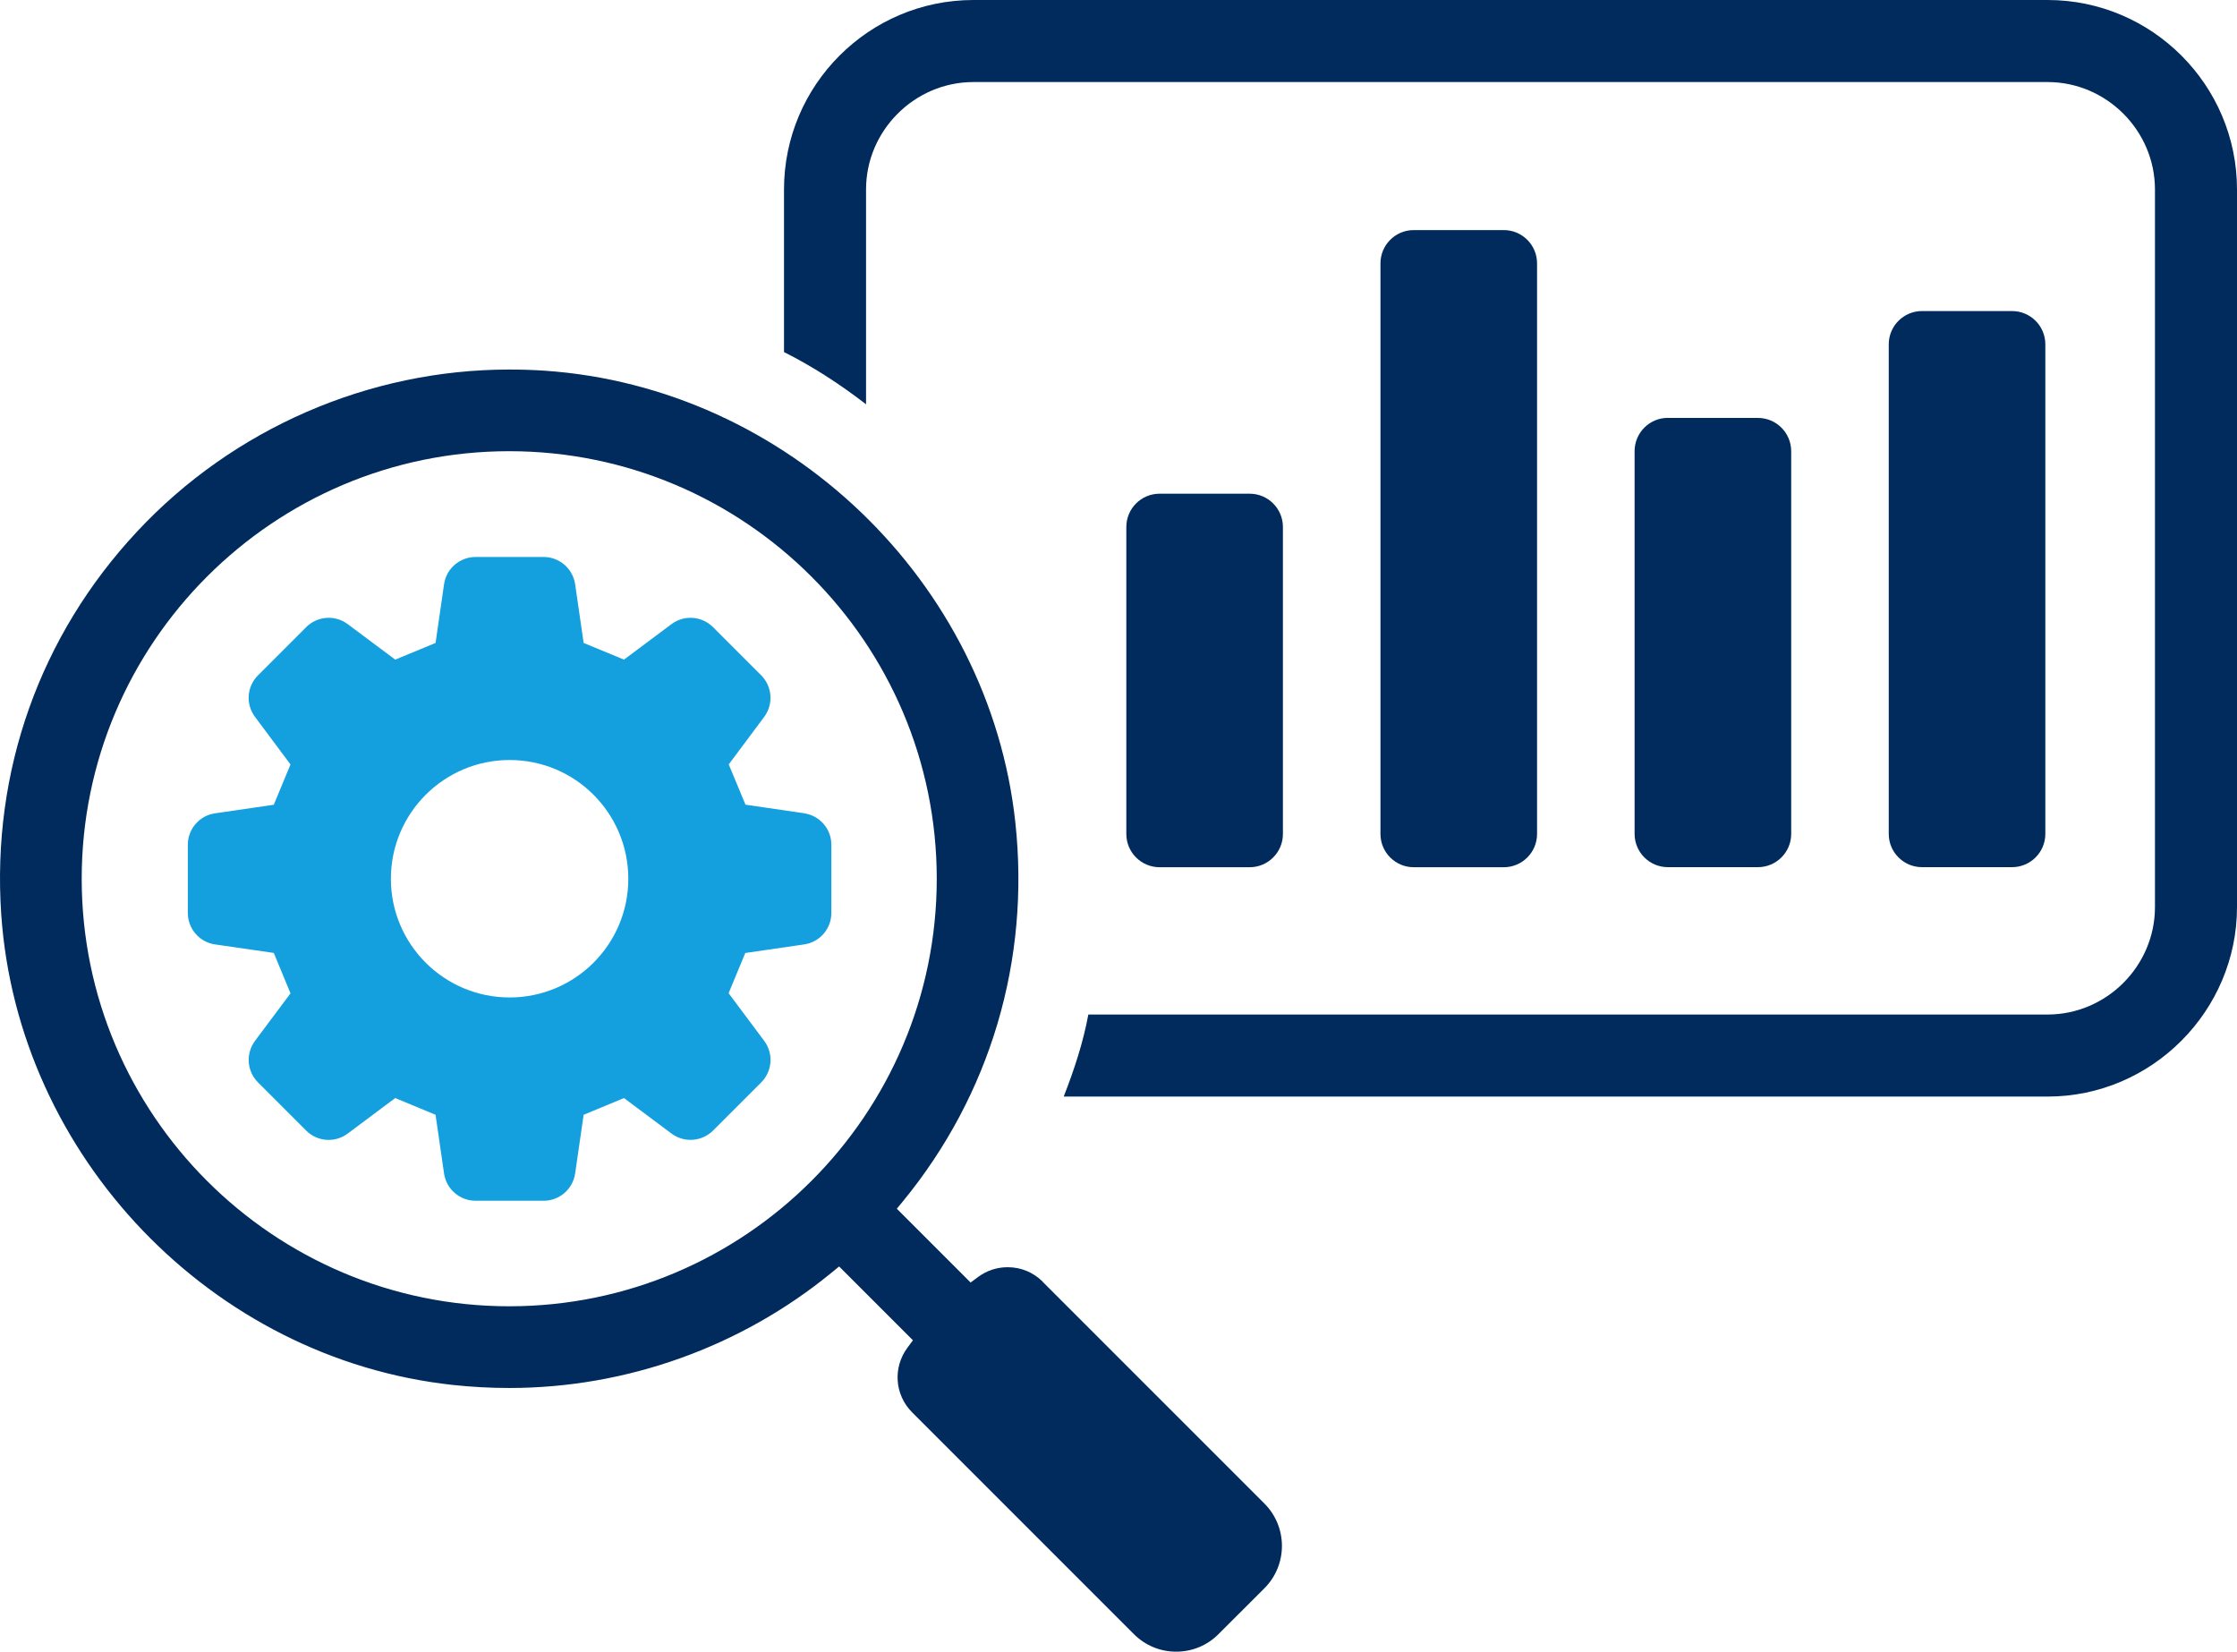
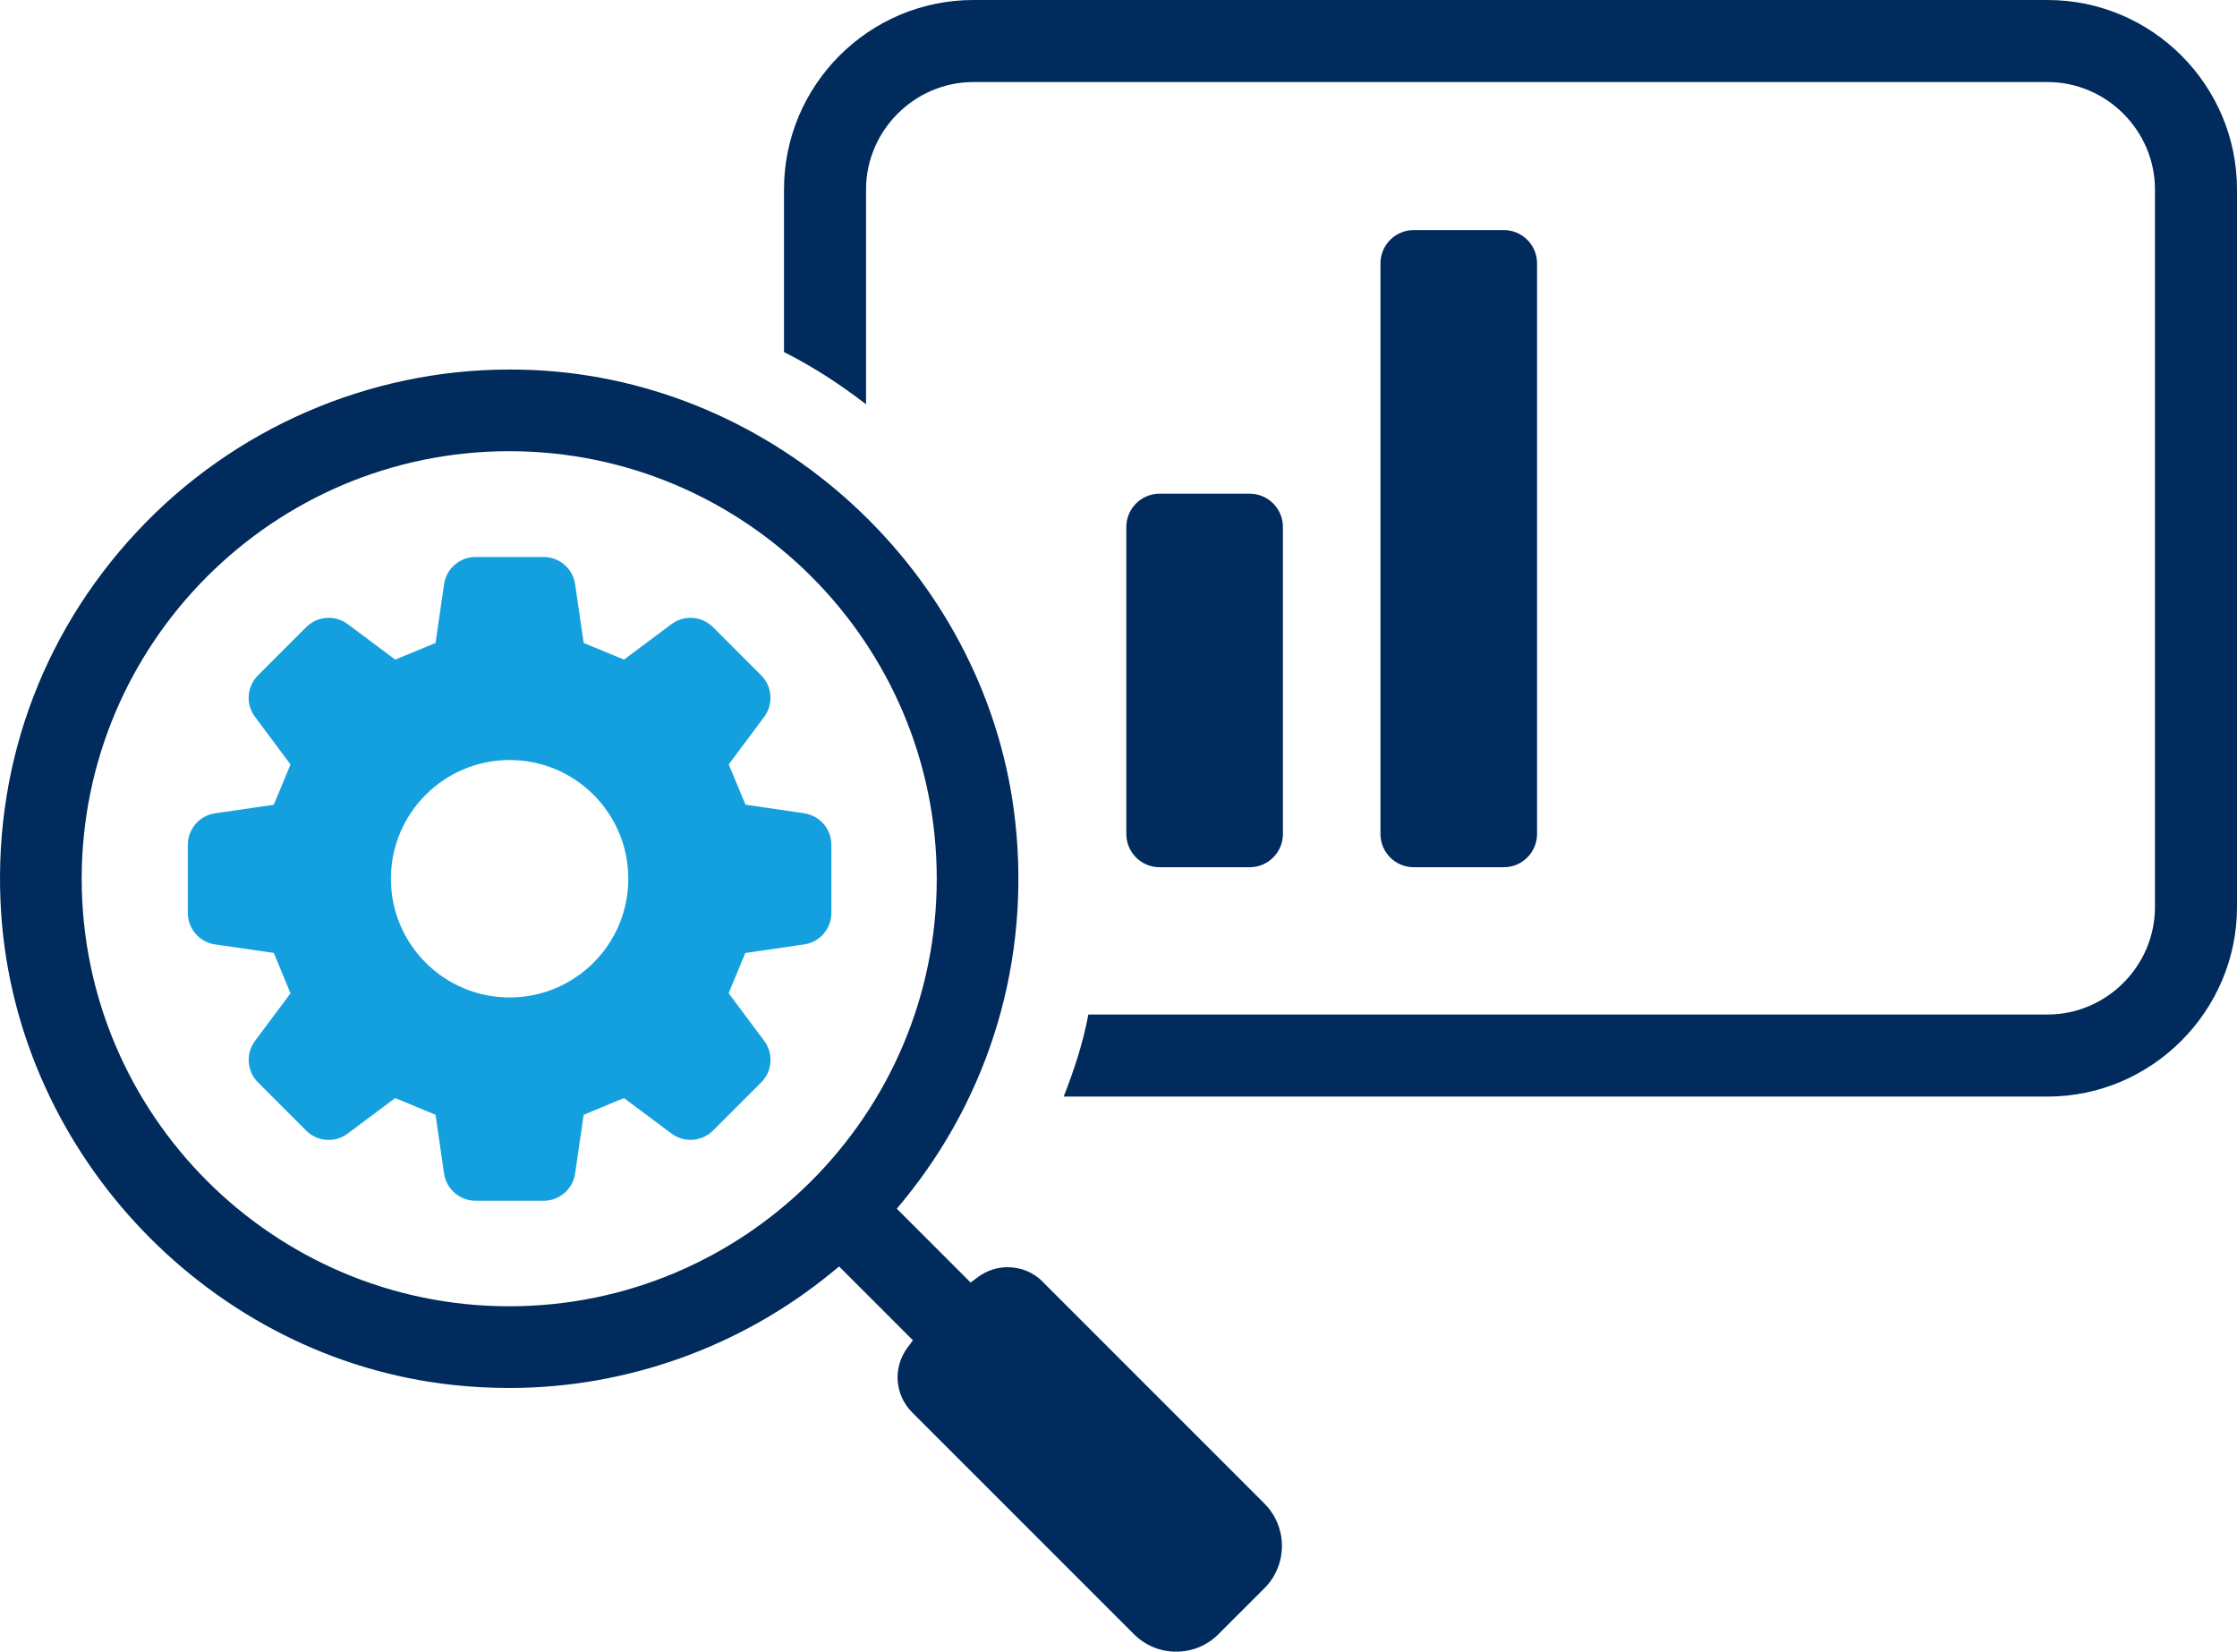
<svg xmlns="http://www.w3.org/2000/svg" id="Layer_2" viewBox="0 0 331.58 244.78">
  <defs>
    <style>.cls-1{fill:#14a0de;}.cls-1,.cls-2{stroke-width:0px;}.cls-2{fill:#002b5c;}</style>
  </defs>
  <g id="Layer_1-2">
    <path class="cls-2" d="M331.58,28.08v106.36c0,15.37-12.61,28.08-28.08,28.08h-145.83c1.55-3.98,2.87-7.96,3.65-12.16h142.18c8.73,0,15.92-7.19,15.92-15.92V28.08c0-8.73-7.19-15.92-15.92-15.92h-159.21c-8.73,0-15.92,7.19-15.92,15.92v31.84c-3.87-2.99-7.96-5.64-12.16-7.74v-24.1c0-15.48,12.6-28.08,28.08-28.08h159.21c15.48,0,28.08,12.61,28.08,28.08Z" />
    <path class="cls-2" d="M171.88,73.17h13.35c2.72,0,4.93,2.21,4.93,4.93v45.5c0,2.72-2.21,4.93-4.93,4.93h-13.35c-2.72,0-4.93-2.21-4.93-4.93v-45.5c0-2.72,2.21-4.93,4.93-4.93Z" />
    <path class="cls-2" d="M209.55,34.1h13.35c2.72,0,4.93,2.21,4.93,4.93v84.57c0,2.72-2.21,4.93-4.93,4.93h-13.35c-2.72,0-4.93-2.21-4.93-4.93V39.03c0-2.72,2.21-4.93,4.93-4.93Z" />
-     <path class="cls-2" d="M284.89,46.1h13.35c2.72,0,4.93,2.21,4.93,4.93v72.56c0,2.72-2.21,4.93-4.93,4.93h-13.35c-2.72,0-4.93-2.21-4.93-4.93V51.03c0-2.72,2.21-4.93,4.93-4.93Z" />
-     <path class="cls-2" d="M247.22,61.94h13.35c2.72,0,4.93,2.21,4.93,4.93v56.72c0,2.72-2.21,4.93-4.93,4.93h-13.35c-2.72,0-4.93-2.21-4.93-4.93v-56.73c0-2.72,2.21-4.93,4.93-4.93Z" />
    <path class="cls-2" d="M154.55,189.95c-1.38-1.38-3.22-2.14-5.18-2.14-1.6,0-3.12.5-4.41,1.46l-1.09.81-10.94-10.94.91-1.1c12.95-15.78,18.87-35.72,16.66-56.15-3.86-35.73-33.86-64.51-69.78-66.95-1.76-.12-3.51-.17-5.24-.17-20.8,0-40.9,8.74-55.14,23.99C5.91,94.19-1.25,114.34.18,135.47c2.44,35.92,31.22,65.93,66.95,69.79,2.78.3,5.59.45,8.36.45,17.37,0,34.34-6.08,47.79-17.11l1.1-.9,10.94,10.94-.81,1.09c-2.19,2.96-1.9,6.99.69,9.59l32.87,32.87c1.68,1.68,3.9,2.6,6.27,2.6s4.6-.92,6.27-2.6l6.81-6.8c3.46-3.46,3.46-9.09,0-12.55l-32.87-32.87ZM75.48,193.6c-34.94,0-63.37-28.42-63.37-63.36s28.43-63.37,63.37-63.37,63.37,28.42,63.37,63.37-28.43,63.36-63.37,63.36Z" />
    <path class="cls-1" d="M119.2,120.53l-8.7-1.27c-1.09-2.63-1.39-3.33-2.48-5.97l5.25-7.04c1.4-1.88,1.21-4.5-.44-6.16l-7.14-7.14c-1.66-1.66-4.28-1.85-6.16-.45l-7.04,5.26c-2.64-1.09-3.34-1.38-5.98-2.47l-1.26-8.7c-.34-2.32-2.33-4.04-4.67-4.04h-10.09c-2.34,0-4.34,1.72-4.67,4.04l-1.26,8.7c-2.64,1.09-3.34,1.38-5.98,2.47l-7.04-5.26c-1.88-1.4-4.5-1.21-6.16.45l-7.14,7.14c-1.66,1.66-1.85,4.28-.44,6.16l5.26,7.05c-1.09,2.64-1.38,3.34-2.48,5.97l-8.7,1.27c-2.32.33-4.04,2.32-4.04,4.66v10.1c0,2.35,1.72,4.34,4.04,4.67l8.7,1.26c1.09,2.64,1.38,3.35,2.48,5.99l-5.26,7.04c-1.4,1.89-1.21,4.51.44,6.16l7.14,7.14c1.66,1.66,4.28,1.85,6.16.44l7.04-5.26c2.64,1.09,3.34,1.38,5.98,2.48l1.26,8.7c.34,2.32,2.33,4.04,4.67,4.04h10.09c2.34,0,4.33-1.72,4.67-4.04l1.26-8.7c2.64-1.09,3.34-1.39,5.98-2.48l7.04,5.26c1.88,1.4,4.5,1.21,6.16-.44l7.14-7.14c1.66-1.66,1.85-4.28.44-6.16l-5.27-7.06c1.09-2.63,1.38-3.33,2.47-5.96l8.72-1.27c2.32-.33,4.04-2.32,4.04-4.67v-10.1c0-2.34-1.72-4.33-4.04-4.66ZM75.54,147.83c-9.72,0-17.6-7.88-17.6-17.59s7.88-17.6,17.6-17.6,17.59,7.88,17.59,17.6-7.88,17.59-17.59,17.59Z" />
  </g>
</svg>